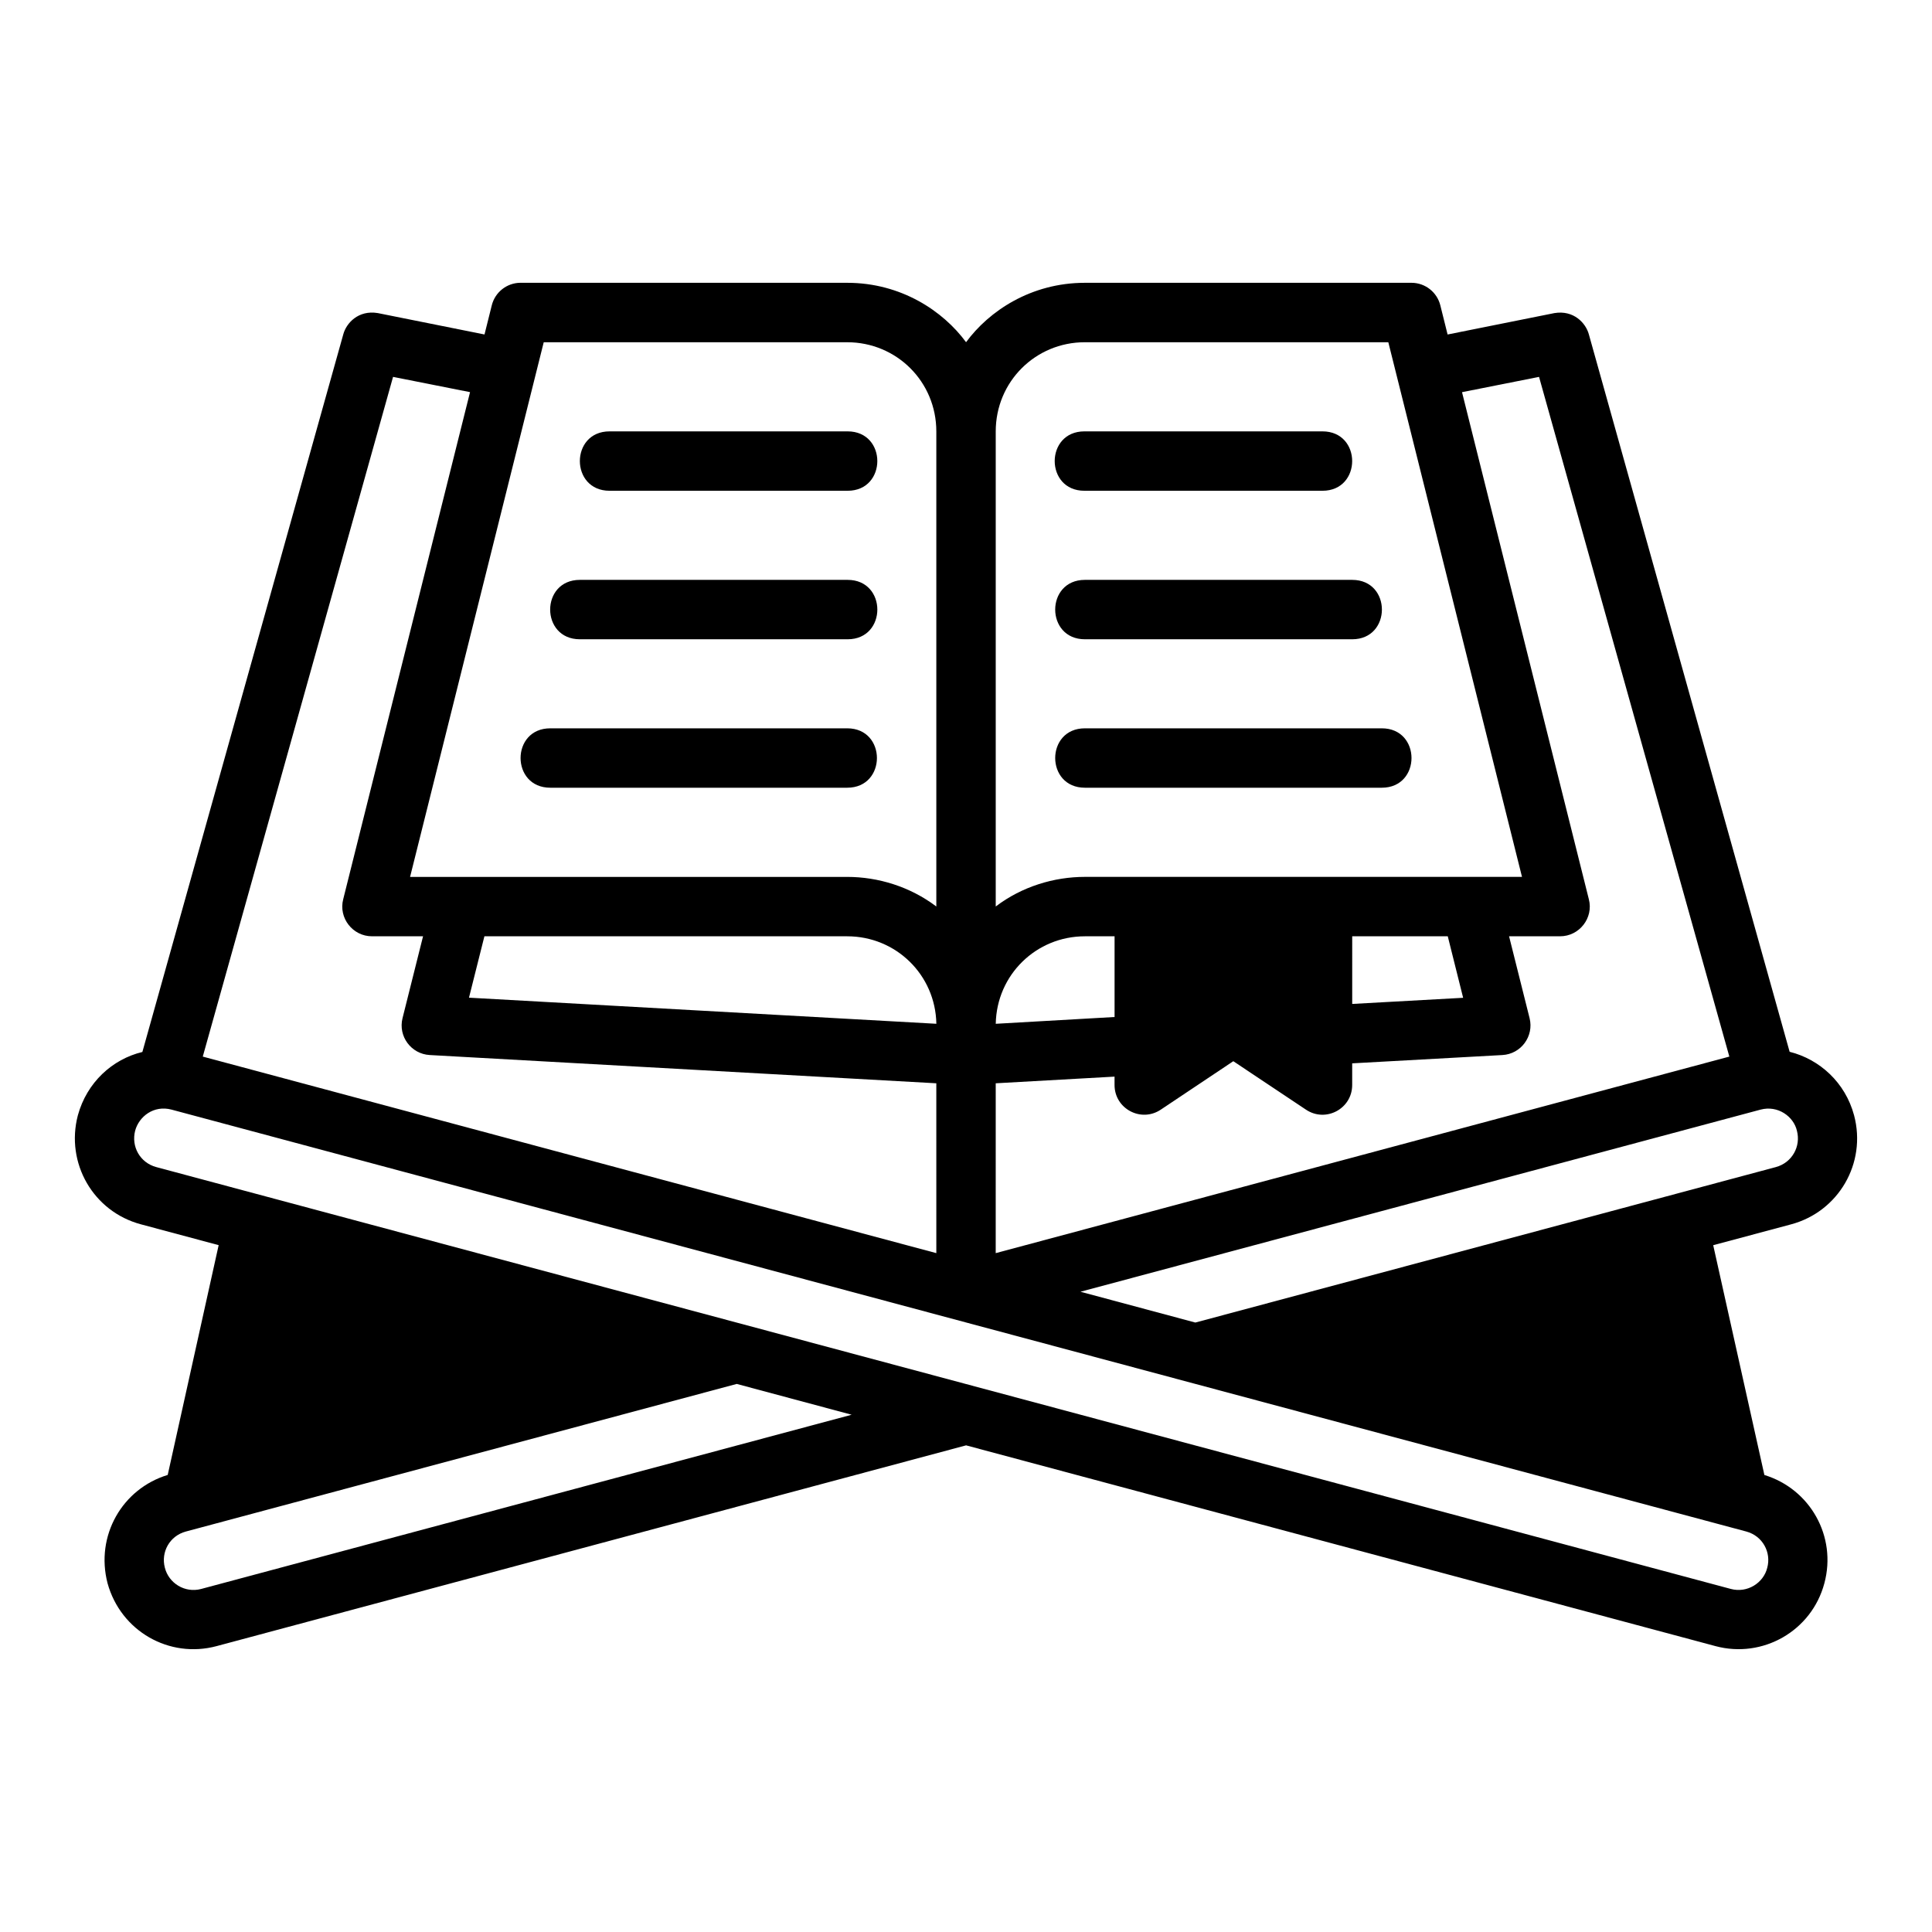
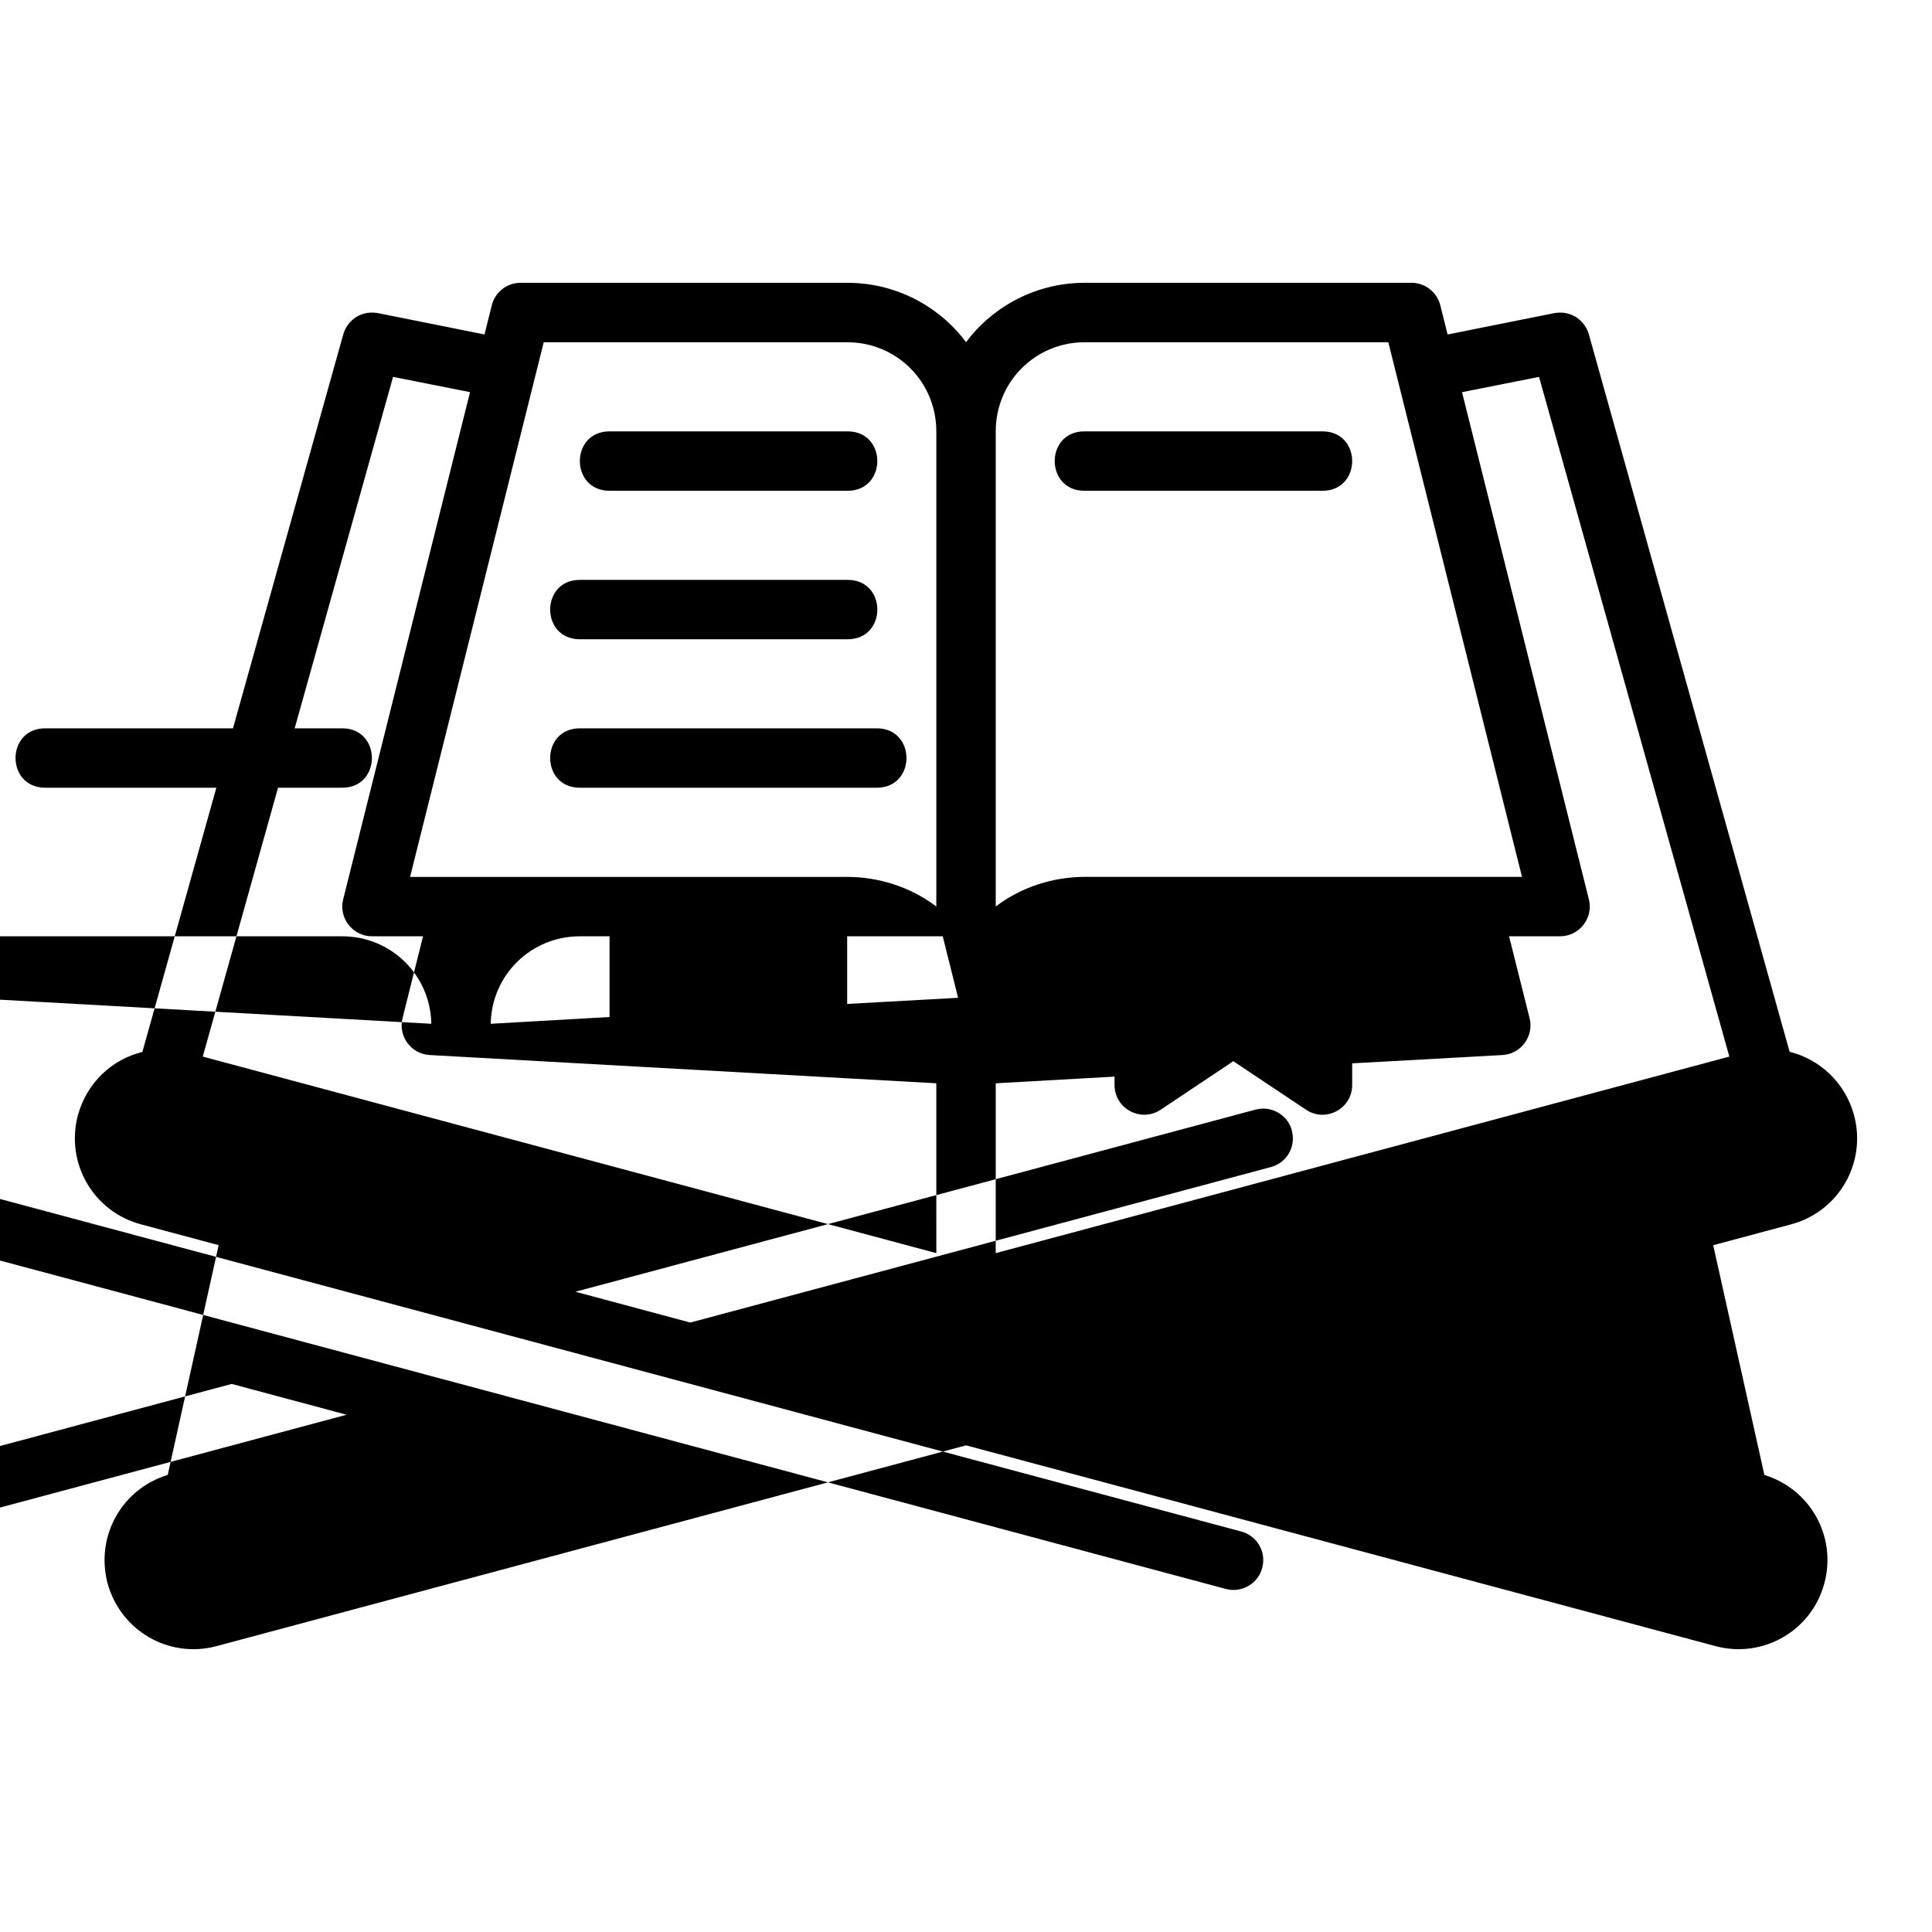
<svg xmlns="http://www.w3.org/2000/svg" fill="#000000" width="800px" height="800px" version="1.1" viewBox="144 144 512 512">
-   <path d="m281.93 218.94c-3.609 0.016-6.746 2.492-7.609 5.996l-1.922 7.703-28.289-5.672c-5.141-0.855-8.336 2.656-9.133 5.625l-53.246 190.19c-7.973 1.918-14.707 8.07-17.098 16.789-3.316 12.648 4.066 25.508 16.711 28.887l20.602 5.519-13.5 60.895c-12.031 3.652-19.223 16.086-15.945 28.703 3.523 12.754 16.395 20.012 28.891 16.664l198.63-53.207 198.61 53.207c12.492 3.348 25.465-3.988 28.844-16.664 3.336-12.406-3.766-24.984-15.898-28.688l-13.562-60.895 20.664-5.535c12.492-3.348 20.047-16.148 16.668-28.887-2.332-8.695-9.117-14.844-17.082-16.836l-53.203-190.12c-0.797-2.969-3.992-6.496-9.133-5.641l-28.305 5.672-1.922-7.703c-0.863-3.504-4-5.981-7.609-5.996h-86.594c-14.273 0-25.418 7.477-31.488 15.742-6.07-8.266-17.215-15.742-31.488-15.742zm6.164 15.758h80.426c13.062 0 23.617 10.426 23.617 23.645v125.89c-6.953-5.266-15.434-7.844-23.613-7.844h-115.85zm143.4 0h80.426l35.426 141.68-115.85 0.004c-8.18 0-16.703 2.578-23.617 7.848v-125.89c0-13.219 10.551-23.645 23.617-23.645zm-183.33 9.18 20.402 4.043-33.609 134.38c-1.293 4.945 2.516 9.844 7.641 9.824h13.516l-5.441 21.707c-1.195 4.793 2.277 9.488 7.211 9.762l134.25 7.488 0.004 45.012-194.4-52.086zm303.7 0 50.43 180.13-194.42 52.086 0.004-45.012 31.488-1.766v2.184c-0.023 6.312 7.012 10.082 12.254 6.566l19.219-12.836 19.25 12.836c5.242 3.519 12.277-0.238 12.254-6.566v-5.703l39.805-2.199c4.934-0.27 8.402-4.969 7.211-9.762l-5.441-21.711h13.5c5.125 0.02 8.934-4.879 7.641-9.824l-33.609-134.37zm-246.32 14.438c-10.5 0-10.5 15.742 0 15.742h63.082c10.5 0 10.5-15.742 0-15.742zm125.84 0c-10.5 0-10.5 15.742 0 15.742h63.082c10.5 0 10.5-15.742 0-15.742zm-133.71 39.355c-10.5 0-10.5 15.742 0 15.742h70.957c10.5 0 10.5-15.742 0-15.742zm133.84 0c-10.5 0-10.5 15.742 0 15.742h70.832c10.5 0 10.5-15.742 0-15.742zm-141.68 39.34c-10.5 0-10.5 15.742 0 15.742h78.688c10.5 0 10.5-15.742 0-15.742zm141.68 0c-10.5 0-10.5 15.742 0 15.742h78.676c10.5 0 10.5-15.742 0-15.742zm-159.14 55.117h96.156c12.883 0 23.375 10.184 23.617 23.184l-123.86-6.918zm167 0v21.387l-31.488 1.801c0.242-13.004 10.734-23.188 23.617-23.188zm62.977 0h25.324l4.074 16.297-29.398 1.629zm117.85 51.52c1.105 4.133-1.262 8.473-5.582 9.641l-153.84 41.199-30.441-8.164 180.21-48.258c4.606-1.234 8.785 1.816 9.656 5.582zm-430.71-5.582 417.29 111.8c4.348 1.168 6.684 5.539 5.551 9.641-0.98 3.981-5.277 6.746-9.625 5.582l-417.29-111.8c-4.348-1.168-6.68-5.481-5.598-9.641 1.004-3.746 4.922-6.852 9.672-5.582zm149.75 72.688 30.457 8.164-172.37 46.168c-4.348 1.168-8.629-1.543-9.641-5.641-1.074-4.102 1.234-8.414 5.582-9.578z" />
+   <path d="m281.93 218.94c-3.609 0.016-6.746 2.492-7.609 5.996l-1.922 7.703-28.289-5.672c-5.141-0.855-8.336 2.656-9.133 5.625l-53.246 190.19c-7.973 1.918-14.707 8.07-17.098 16.789-3.316 12.648 4.066 25.508 16.711 28.887l20.602 5.519-13.5 60.895c-12.031 3.652-19.223 16.086-15.945 28.703 3.523 12.754 16.395 20.012 28.891 16.664l198.63-53.207 198.61 53.207c12.492 3.348 25.465-3.988 28.844-16.664 3.336-12.406-3.766-24.984-15.898-28.688l-13.562-60.895 20.664-5.535c12.492-3.348 20.047-16.148 16.668-28.887-2.332-8.695-9.117-14.844-17.082-16.836l-53.203-190.12c-0.797-2.969-3.992-6.496-9.133-5.641l-28.305 5.672-1.922-7.703c-0.863-3.504-4-5.981-7.609-5.996h-86.594c-14.273 0-25.418 7.477-31.488 15.742-6.07-8.266-17.215-15.742-31.488-15.742zm6.164 15.758h80.426c13.062 0 23.617 10.426 23.617 23.645v125.89c-6.953-5.266-15.434-7.844-23.613-7.844h-115.85zm143.4 0h80.426l35.426 141.68-115.85 0.004c-8.18 0-16.703 2.578-23.617 7.848v-125.89c0-13.219 10.551-23.645 23.617-23.645zm-183.33 9.18 20.402 4.043-33.609 134.38c-1.293 4.945 2.516 9.844 7.641 9.824h13.516l-5.441 21.707c-1.195 4.793 2.277 9.488 7.211 9.762l134.25 7.488 0.004 45.012-194.4-52.086zm303.7 0 50.43 180.13-194.42 52.086 0.004-45.012 31.488-1.766v2.184c-0.023 6.312 7.012 10.082 12.254 6.566l19.219-12.836 19.25 12.836c5.242 3.519 12.277-0.238 12.254-6.566v-5.703l39.805-2.199c4.934-0.27 8.402-4.969 7.211-9.762l-5.441-21.711h13.5c5.125 0.02 8.934-4.879 7.641-9.824l-33.609-134.37zm-246.32 14.438c-10.5 0-10.5 15.742 0 15.742h63.082c10.5 0 10.5-15.742 0-15.742zm125.84 0c-10.5 0-10.5 15.742 0 15.742h63.082c10.5 0 10.5-15.742 0-15.742zm-133.71 39.355c-10.5 0-10.5 15.742 0 15.742h70.957c10.5 0 10.5-15.742 0-15.742zc-10.5 0-10.5 15.742 0 15.742h70.832c10.5 0 10.5-15.742 0-15.742zm-141.68 39.34c-10.5 0-10.5 15.742 0 15.742h78.688c10.5 0 10.5-15.742 0-15.742zm141.68 0c-10.5 0-10.5 15.742 0 15.742h78.676c10.5 0 10.5-15.742 0-15.742zm-159.14 55.117h96.156c12.883 0 23.375 10.184 23.617 23.184l-123.86-6.918zm167 0v21.387l-31.488 1.801c0.242-13.004 10.734-23.188 23.617-23.188zm62.977 0h25.324l4.074 16.297-29.398 1.629zm117.85 51.52c1.105 4.133-1.262 8.473-5.582 9.641l-153.84 41.199-30.441-8.164 180.21-48.258c4.606-1.234 8.785 1.816 9.656 5.582zm-430.71-5.582 417.29 111.8c4.348 1.168 6.684 5.539 5.551 9.641-0.98 3.981-5.277 6.746-9.625 5.582l-417.29-111.8c-4.348-1.168-6.68-5.481-5.598-9.641 1.004-3.746 4.922-6.852 9.672-5.582zm149.75 72.688 30.457 8.164-172.37 46.168c-4.348 1.168-8.629-1.543-9.641-5.641-1.074-4.102 1.234-8.414 5.582-9.578z" />
</svg>